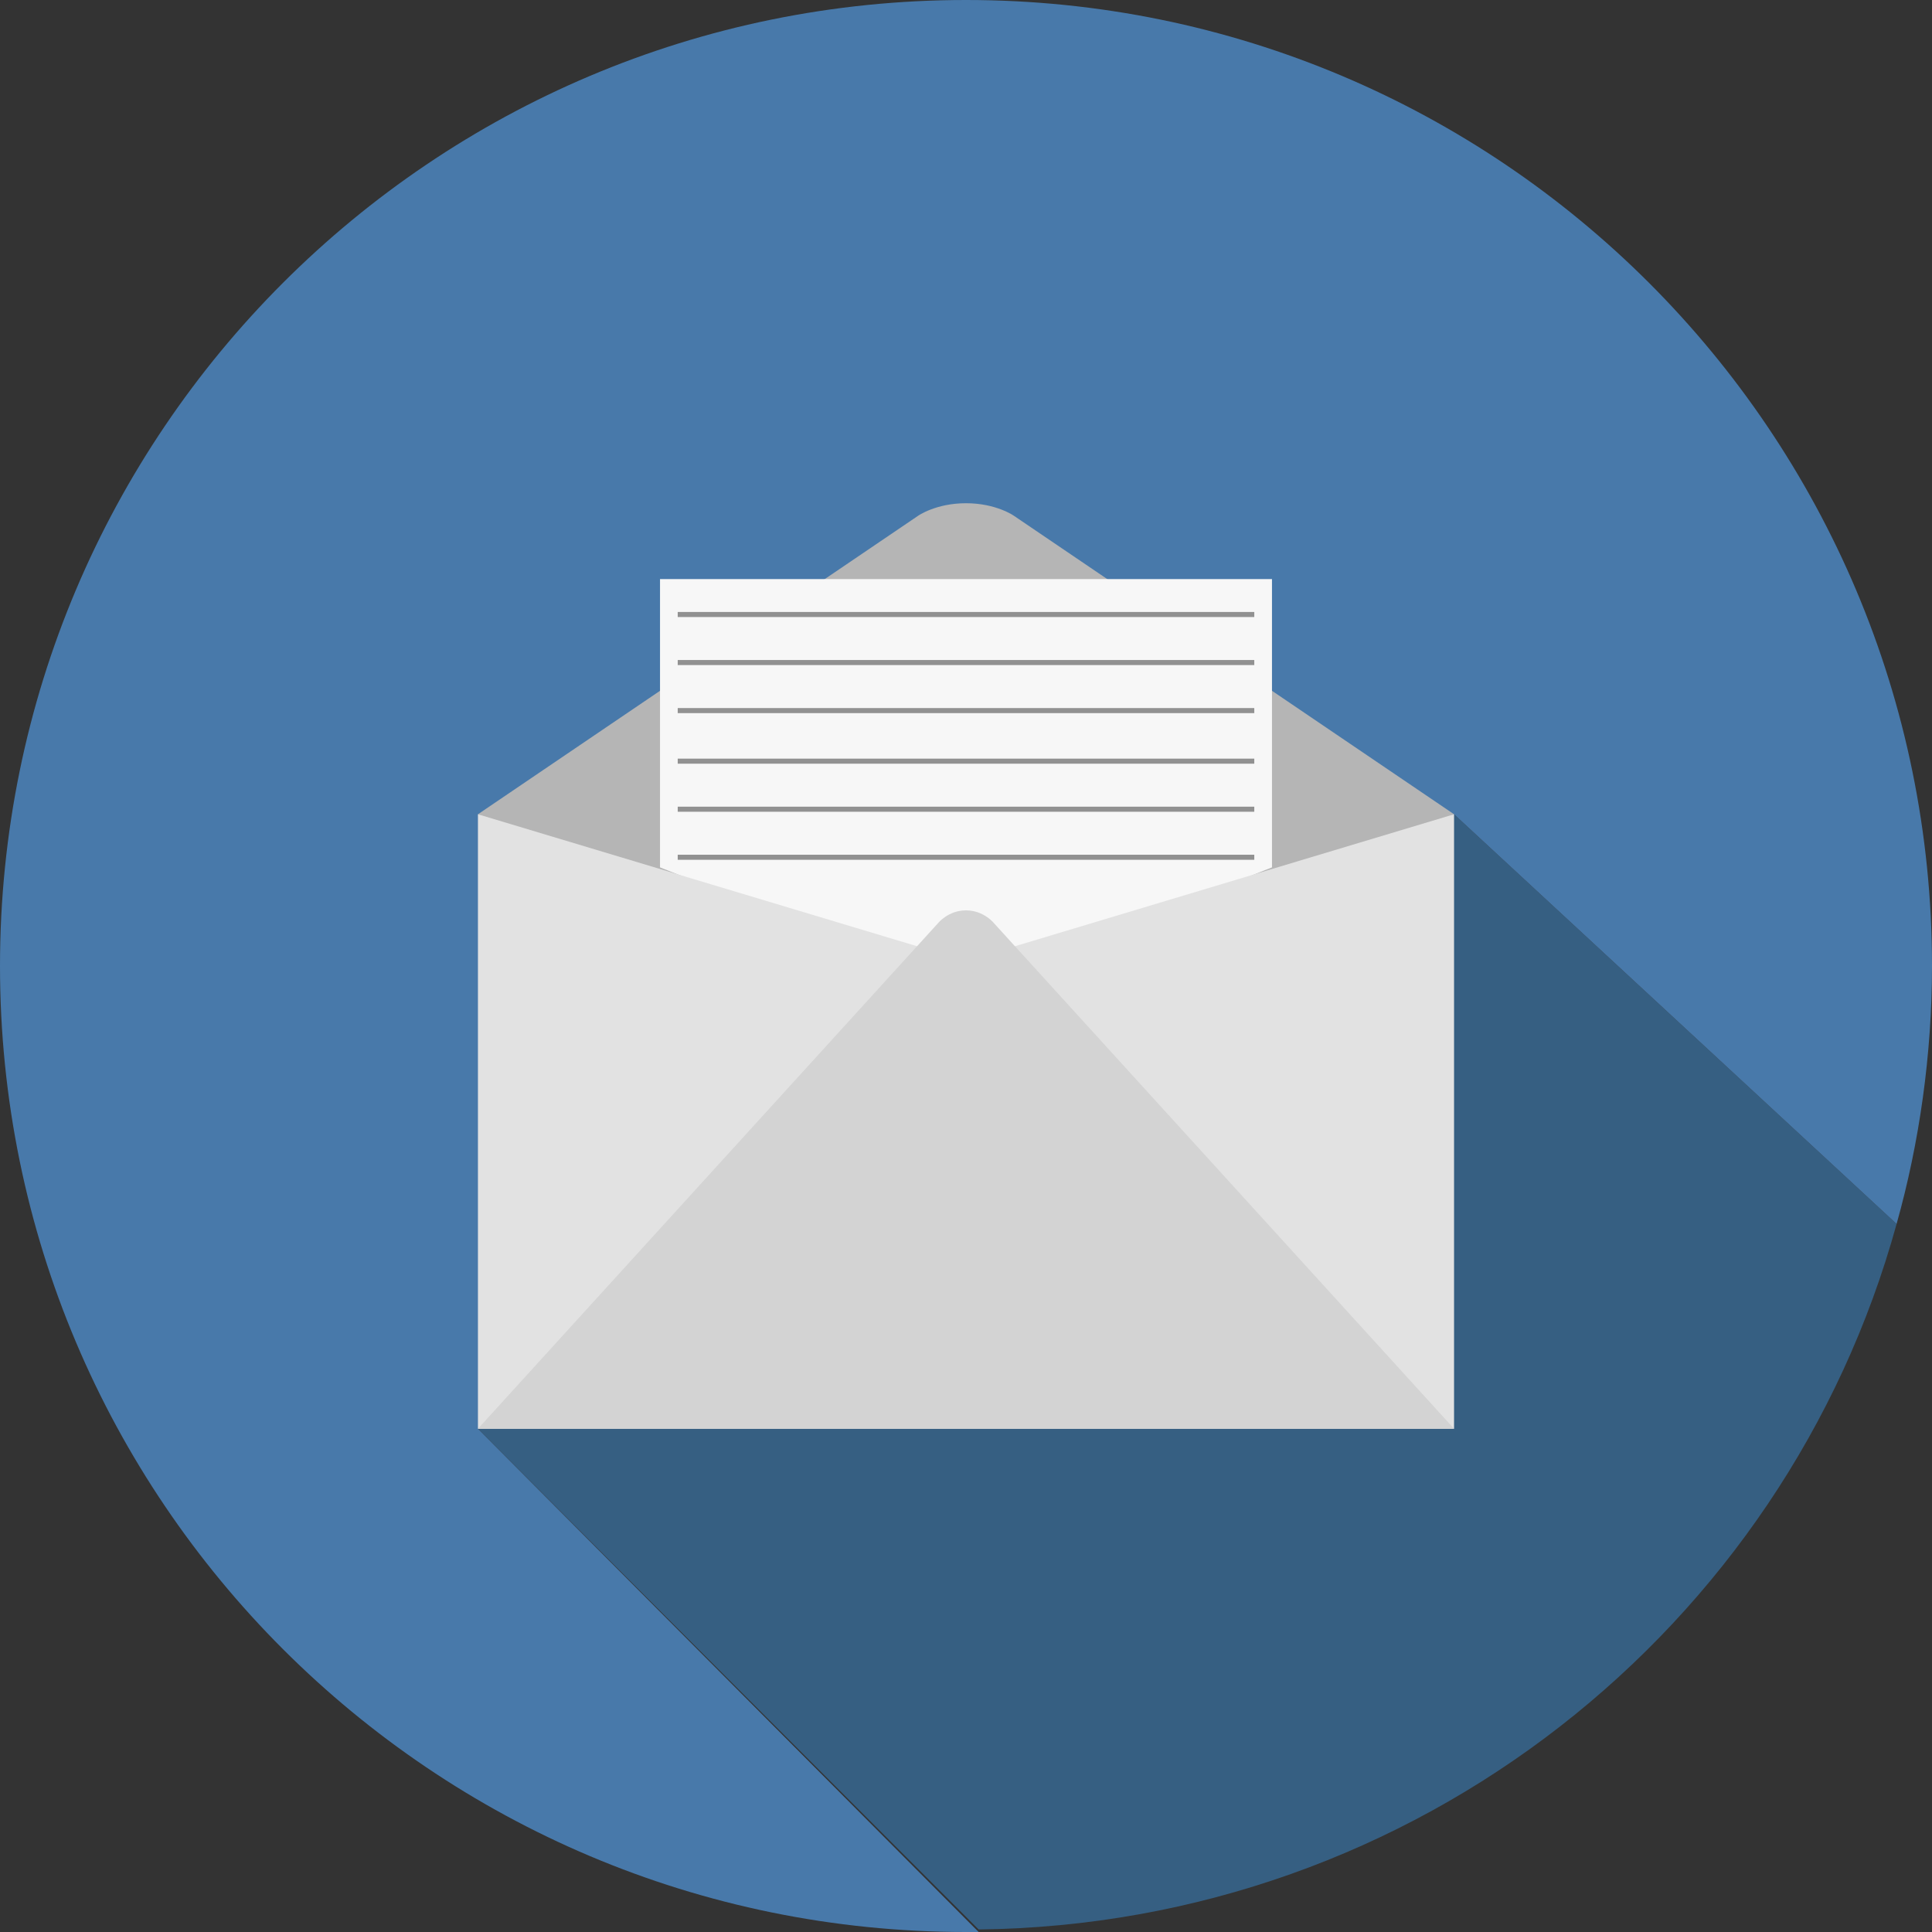
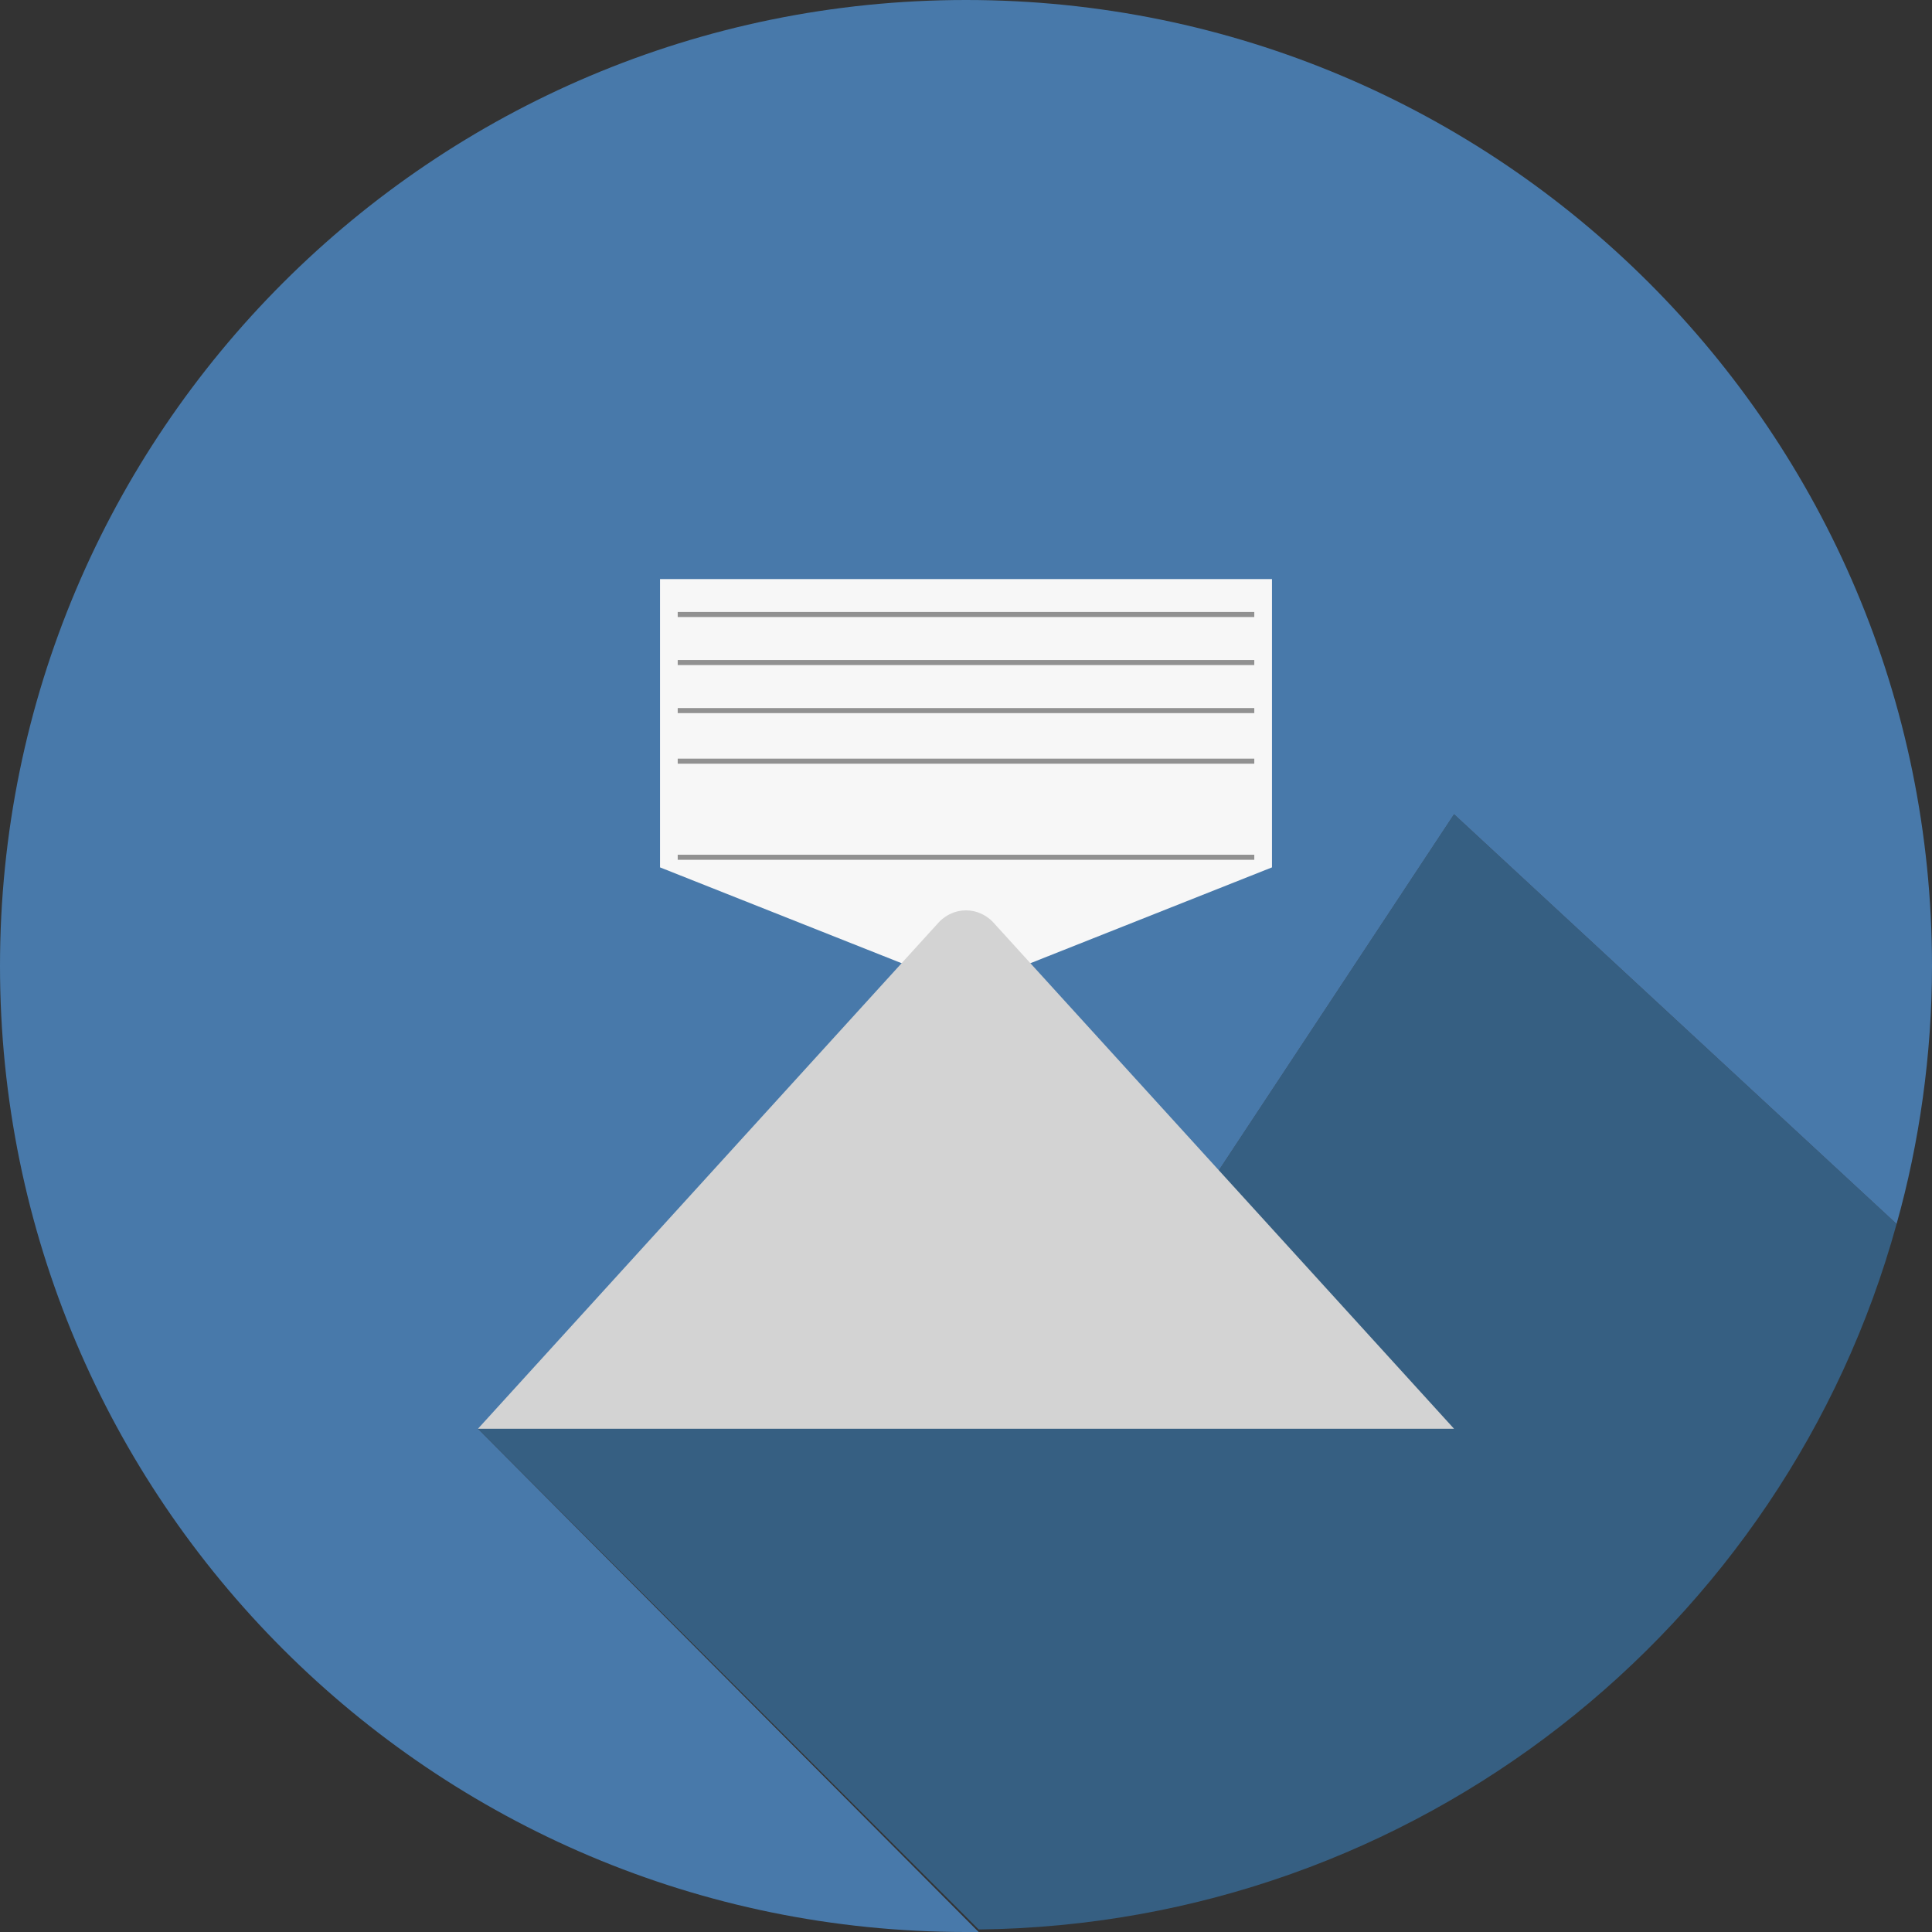
<svg xmlns="http://www.w3.org/2000/svg" height="76.4" preserveAspectRatio="xMidYMid meet" version="1.0" viewBox="11.8 11.8 76.4 76.4" width="76.4" zoomAndPan="magnify">
  <rect x="11.8" y="11.8" width="76.4" height="76.4" fill="#333333" stroke="none" />
  <g>
    <g id="change1_1">
      <path d="M86.8,60.2L69.3,44L58.4,60.5l-27.7,7.8l19.8,19.8C67.8,87.9,82.4,76.2,86.8,60.2z" fill="#365F82" />
    </g>
    <g id="change2_1">
      <path d="M58.4,60.5L69.3,44l17.5,16.2c0.9-3.2,1.4-6.7,1.4-10.2c0-21.1-17.1-38.2-38.2-38.2 c-21.1,0-38.2,17.1-38.2,38.2c0,21.1,17.1,38.2,38.2,38.2c0.2,0,0.3,0,0.5,0L30.7,68.3L58.4,60.5z" fill="#4879AA" />
    </g>
    <g>
      <g id="change3_1">
-         <path d="M51.9,32.2c0,0-0.7-0.5-1.9-0.5c-1.2,0-1.9,0.5-1.9,0.5L30.7,44L50,52.1L69.3,44L51.9,32.2z" fill="#B5B5B5" />
-       </g>
+         </g>
      <g id="change4_1">
        <path d="M50 34.7L37.9 34.7 37.9 46.1 50 50.9 62.1 46.1 62.1 34.7z" fill="#F7F7F7" />
      </g>
      <g id="change5_1">
-         <path d="M50 49.8L30.7 44 30.7 68.3 50 68.3 69.3 68.3 69.3 44z" fill="#E2E2E2" />
+         <path d="M50 49.8z" fill="#E2E2E2" />
      </g>
      <g id="change6_1">
        <path d="M51.1,48.3c0,0-0.4-0.5-1.1-0.5c-0.7,0-1.1,0.5-1.1,0.5l-18.2,20H50h19.3L51.1,48.3z" fill="#D3D3D3" />
      </g>
      <g id="change7_1">
        <path d="M38.6 36H61.4V36.2H38.6z" fill="#919191" />
      </g>
      <g id="change7_2">
        <path d="M38.6 37.9H61.4V38.1H38.6z" fill="#919191" />
      </g>
      <g id="change7_3">
        <path d="M38.6 39.8H61.4V40H38.6z" fill="#919191" />
      </g>
      <g id="change7_4">
        <path d="M38.6 41.8H61.4V42H38.6z" fill="#919191" />
      </g>
      <g id="change7_5">
-         <path d="M38.6 43.7H61.4V43.9H38.6z" fill="#919191" />
-       </g>
+         </g>
      <g id="change7_6">
        <path d="M38.6 45.6H61.4V45.8H38.6z" fill="#919191" />
      </g>
    </g>
  </g>
</svg>